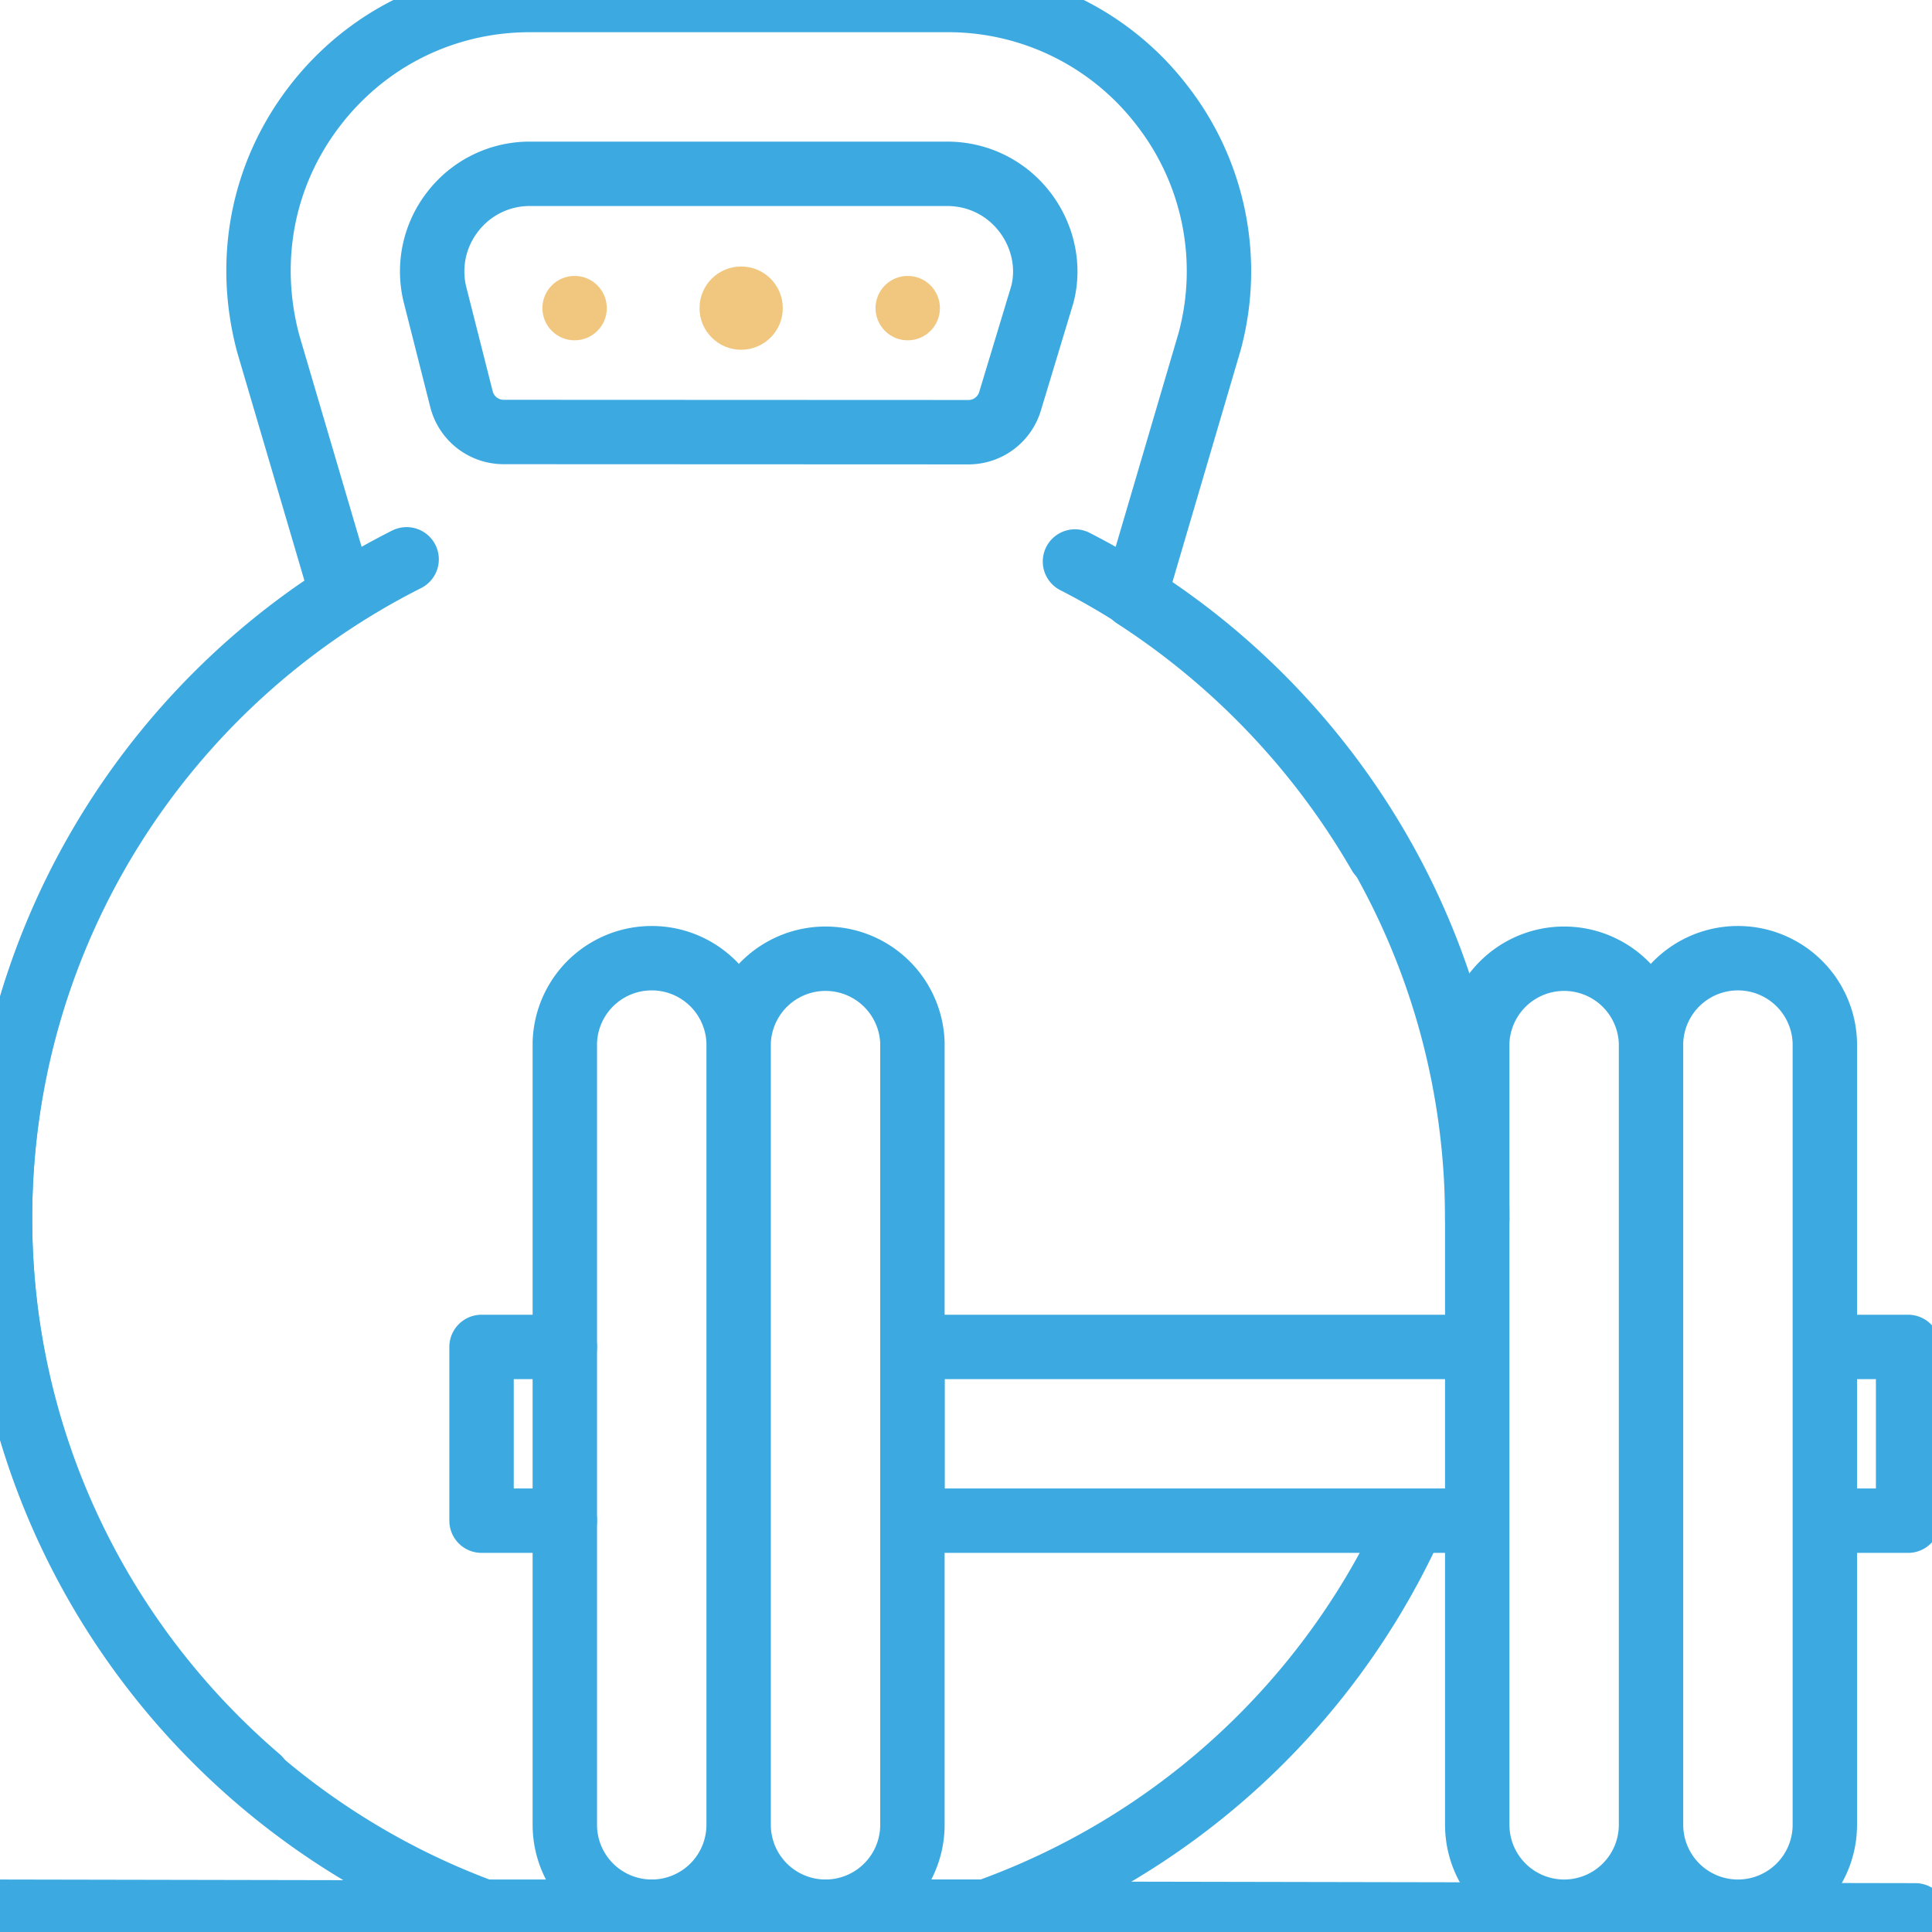
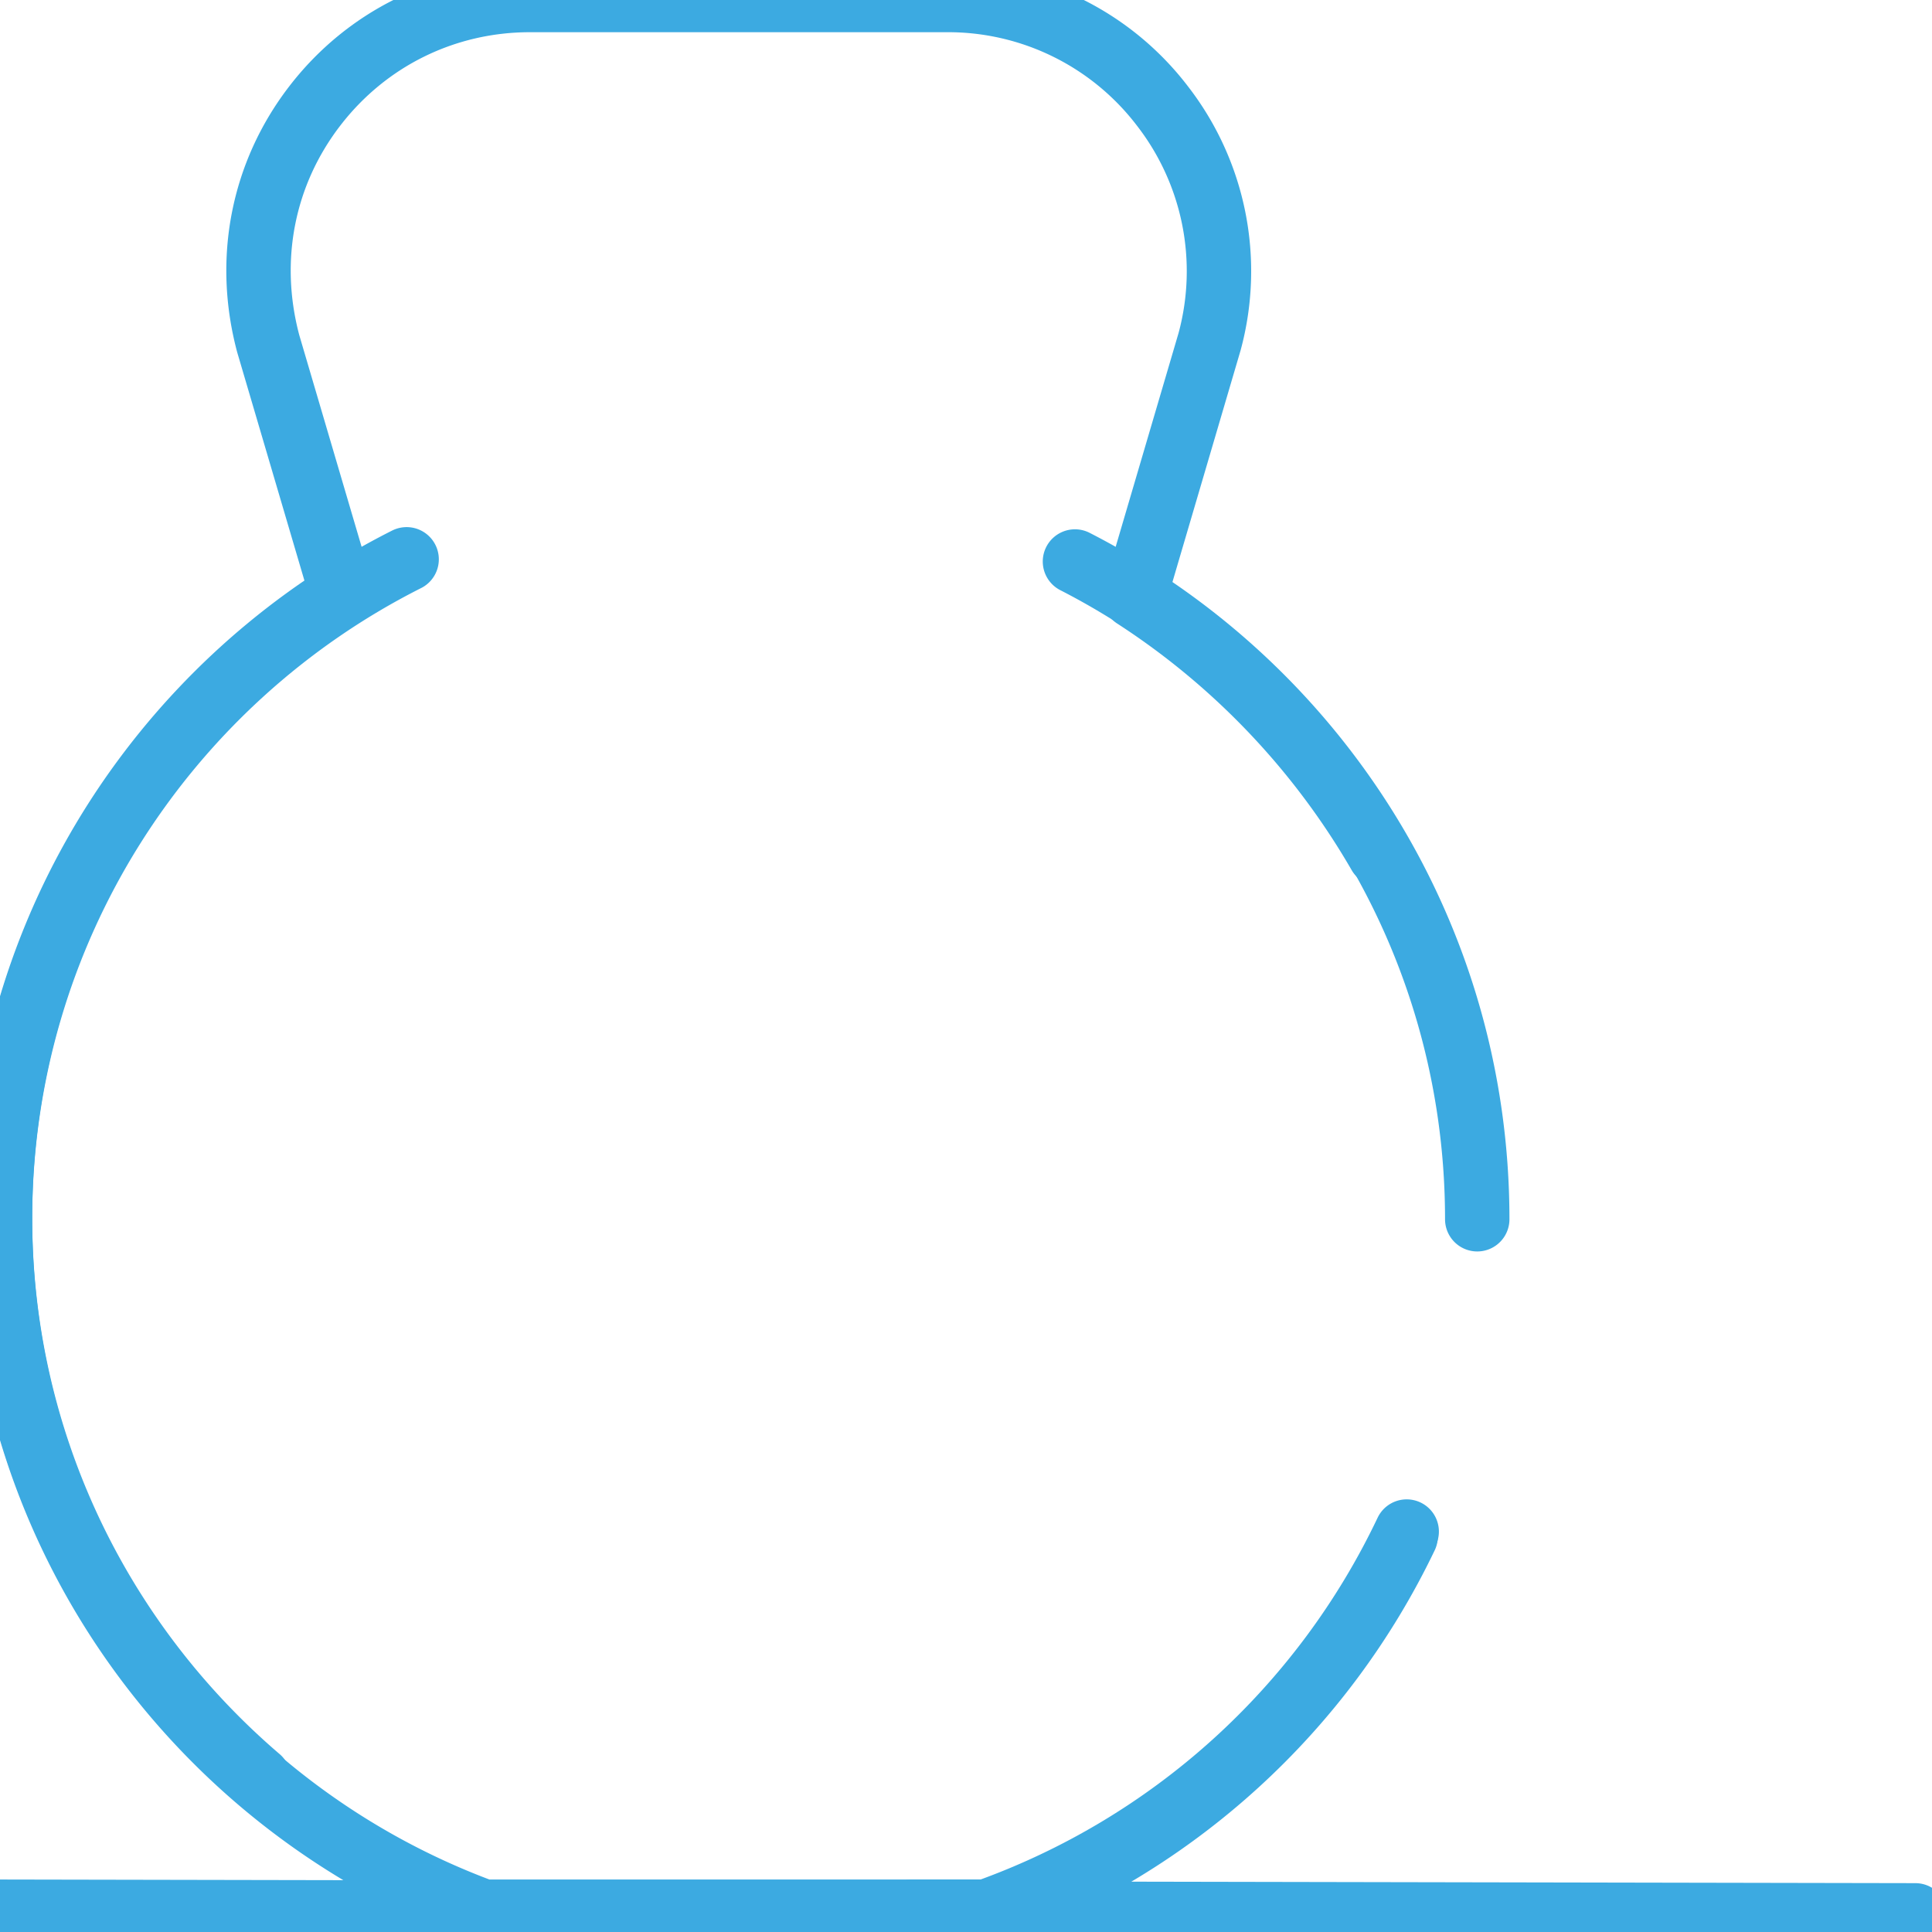
<svg xmlns="http://www.w3.org/2000/svg" width="60" height="60" viewBox="0 0 60 60">
  <g fill="none" fill-rule="evenodd">
-     <path stroke="#3CAAE1" stroke-linecap="round" stroke-linejoin="round" stroke-width="2" d="M20.24 59.37a2.7 2.7 0 0 1-2.699-2.698V32.384a2.7 2.7 0 0 1 5.398 0v24.288a2.7 2.7 0 0 1-2.7 2.698zM25.637 59.37a2.7 2.7 0 0 1-2.698-2.698V32.384a2.7 2.7 0 0 1 5.397 0v24.288a2.7 2.7 0 0 1-2.699 2.698z" />
-     <path stroke="#3CAAE1" stroke-linecap="round" stroke-linejoin="round" stroke-width="2" d="M17.541 47.226h-2.586V41.83h2.586M28.336 47.226h17.541V41.83H28.336zM53.973 59.37a2.7 2.7 0 0 0 2.699-2.698V32.384a2.7 2.7 0 0 0-5.398 0v24.288a2.7 2.7 0 0 0 2.699 2.698zM48.576 59.37a2.7 2.7 0 0 0 2.698-2.698V32.384a2.7 2.7 0 0 0-5.397 0v24.288a2.7 2.7 0 0 0 2.699 2.698zM56.672 47.226h2.586V41.83h-2.586M15.64 13.416a1.35 1.35 0 0 1-1.308-1.018l-.806-3.182a3.015 3.015 0 0 1 .526-2.632 3.013 3.013 0 0 1 2.407-1.186h12.958c.951 0 1.828.432 2.409 1.186.578.754.77 1.714.543 2.565l-1.002 3.315c-.173.57-.698.96-1.293.958l-14.435-.006z" />
    <path stroke="#3CAAE1" stroke-linecap="round" stroke-linejoin="round" stroke-width="2" d="M42.843 26.523a23.555 23.555 0 0 0-7.606-7.999l2.329-7.918a8.372 8.372 0 0 0-1.462-7.31A8.373 8.373 0 0 0 29.417 0H16.459c-2.64 0-5.077 1.2-6.687 3.295-1.61 2.094-2.141 4.759-1.442 7.378l2.292 7.784C4.237 22.53 0 29.674 0 37.808c0 6.978 3.117 13.22 8.033 17.426M28.336 59.37h2.292a23.035 23.035 0 0 0 13.058-11.806" />
    <path stroke="#3CAAE1" stroke-linecap="round" stroke-linejoin="round" stroke-width="2" d="M12.628 17.37C5.138 21.144 0 28.904 0 37.865c0 9.88 6.258 18.276 15.016 21.504H30.86a23.033 23.033 0 0 0 12.793-11.653M45.877 37.865c0-8.906-5.076-16.627-12.493-20.427M59.483 59.483L0 59.37" />
-     <circle cx="23.017" cy="9.569" r="1.293" fill="#F1C77F" />
-     <circle cx="28.19" cy="9.569" r="1" fill="#F1C77F" />
-     <circle cx="17.845" cy="9.569" r="1" fill="#F1C77F" />
  </g>
</svg>